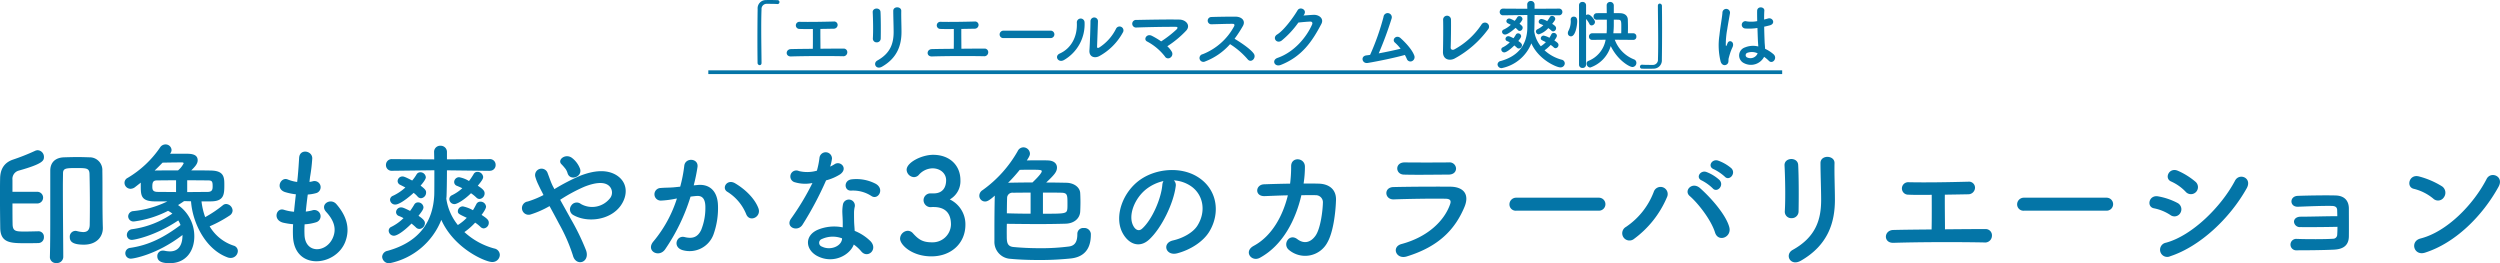
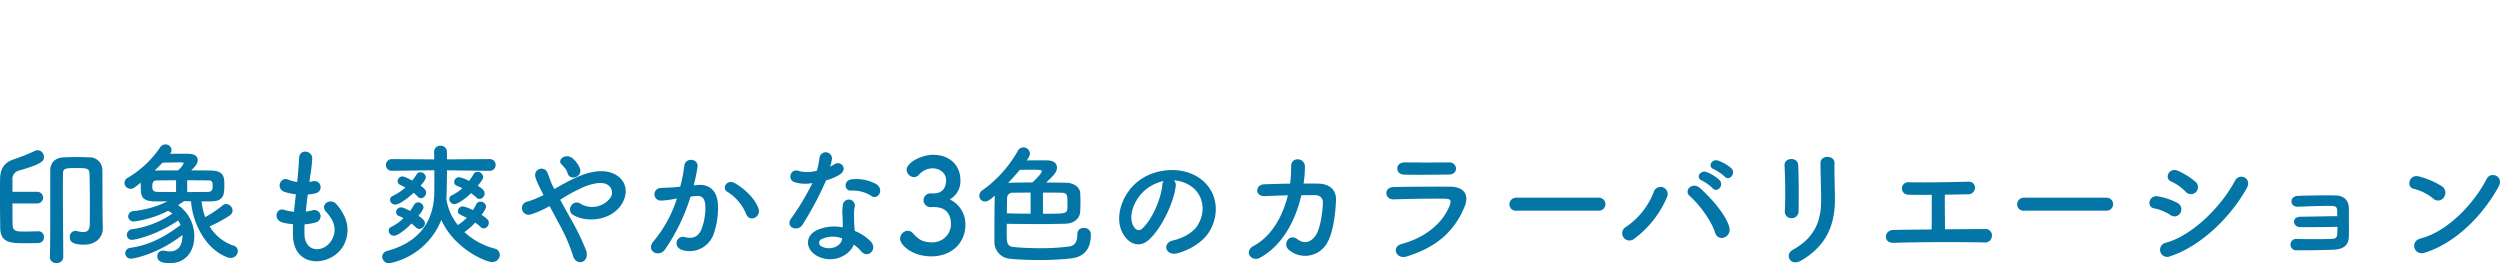
<svg xmlns="http://www.w3.org/2000/svg" width="666.987" height="70.245" viewBox="0 0 666.987 70.245">
  <g id="グループ_8772" data-name="グループ 8772" transform="translate(-306.275 -4062.24)">
-     <path id="パス_6435" data-name="パス 6435" d="M37.45,18c-.02-2.56-.08-6.06-.08-9.18,0-1.96.02-3.76.08-5.08a1.359,1.359,0,0,1,1.42-1.48c2.08,0,2.64.04,2.76.06h.08a.5.5,0,0,0,.52-.52.5.5,0,0,0-.54-.52c-.72-.02-1.34-.04-2.04-.04-.32,0-.64,0-.98.02a2.194,2.194,0,0,0-2.26,2.38c-.04,2.38-.06,5.46-.06,8.44,0,2.16.02,4.24.04,5.96a.589.589,0,0,0,.56.58c.26,0,.5-.18.5-.6Zm13.7-9.02c0,1.16.02,3.76-.02,5.28-2.18.02-4.26.04-5.82.08-1.48.02-1.58,2,0,1.96,3.82-.12,9.58-.14,13.84-.06a1.045,1.045,0,0,0,1.18-1,.958.958,0,0,0-.98-1.04c-1.76,0-3.96.02-6.18.04,0-1.3-.04-3.58-.02-5.28,1.3-.02,2.56-.04,3.54-.06a1.026,1.026,0,0,0,1.06-.98.922.922,0,0,0-1.04-.94c-3,.08-6.48.14-9.1.08a.951.951,0,1,0-.04,1.9C48.41,9,49.71,9,51.15,8.98Zm18.1,2.52c.04-1.86.04-5.28-.06-7.08-.08-1.26-2.14-1.16-2.08.08.1,1.9.16,5.04.04,7.02a.981.981,0,0,0,1.04,1.02A1.034,1.034,0,0,0,69.25,11.5Zm.36,7.52c4.14-2.38,5.18-5.84,5.18-9.28,0-1.66-.1-3.9-.06-5.6.02-1.22-2.14-1.3-2.14,0,0,1.58.1,4.06.1,5.62,0,2.98-.8,5.66-4.34,7.62C67.09,18.08,67.97,19.96,69.61,19.02ZM88.75,8.98c0,1.16.02,3.76-.02,5.28-2.18.02-4.26.04-5.82.08-1.48.02-1.58,2,0,1.96,3.82-.12,9.58-.14,13.84-.06a1.045,1.045,0,0,0,1.18-1,.958.958,0,0,0-.98-1.04c-1.76,0-3.96.02-6.18.04,0-1.3-.04-3.58-.02-5.28,1.3-.02,2.56-.04,3.54-.06a1.026,1.026,0,0,0,1.06-.98.922.922,0,0,0-1.04-.94c-3,.08-6.48.14-9.1.08a.951.951,0,1,0-.04,1.9C86.01,9,87.31,9,88.75,8.98Zm25.84,2.42a.99.99,0,1,0,0-1.98H102.03a1.02,1.02,0,0,0-1.06,1.02.963.963,0,0,0,1.06.96Zm19.26-1.5a1.04,1.04,0,1,0-1.82-1,12.622,12.622,0,0,1-4.46,5c-.38.22-.62.18-.6-.26.02-.68.22-5.96.24-6.74a1,1,0,1,0-2,0c0,1.18-.14,5.94-.28,7.74-.14,1.72,1.28,2.24,2.58,1.6A15.852,15.852,0,0,0,133.85,9.9Zm-15.72,7.36a11.012,11.012,0,0,0,5.5-10.12,1.033,1.033,0,1,0-2.06.16c.18,3.82-1.6,6.9-4.56,8.22C115.49,16.2,116.59,18.12,118.13,17.26Zm27.58-3.68a26.776,26.776,0,0,0,5.06-4.2c1.22-1.38-.08-2.9-1.88-2.92-3.32-.06-8.24.04-11.38.1a1.021,1.021,0,1,0,.02,2.02c3.1-.12,7.98-.2,10.48-.18.6,0,.44.42.18.68a29.443,29.443,0,0,1-4.12,3.2,21.248,21.248,0,0,0-2.48-1.48c-1.4-.72-2.36,1-1.26,1.52a14.672,14.672,0,0,1,4.72,3.96.989.989,0,0,0,1.46.34,1.179,1.179,0,0,0,.38-1.6A6.235,6.235,0,0,0,145.71,13.58Zm16.74-.56a20.807,20.807,0,0,1,4.68,4.02c.94,1.18,2.44-.38,1.64-1.5-.92-1.28-3.46-2.96-5.12-3.96a32.006,32.006,0,0,0,2.22-3.4c.78-1.36-.24-2.5-2.04-2.5-2.02,0-4.96.04-6.42.1a.971.971,0,0,0,0,1.94c1.76-.04,4.52-.14,5.78-.12.44,0,.52.32.34.66a16.26,16.26,0,0,1-8.38,7.44,1.032,1.032,0,1,0,.64,1.94A16.9,16.9,0,0,0,162.45,13.02Zm19.72-7.84c.94-1.34-1.06-2.3-1.72-1.18-.92,1.58-3.52,5.26-5.44,6.44-1.36.84-.18,2.56,1.16,1.66a24.25,24.25,0,0,0,4.5-4.84c.9-.1,2.36-.24,3.2-.26.48-.02.64.36.48.74-1.48,3.4-4.78,7.4-9.22,8.94-1.66.58-.84,2.54.86,1.88,5.62-2.22,8.38-6.28,10.82-10.94.74-1.42-.6-2.5-2.14-2.42-.8.04-1.78.12-2.64.18ZM209.09,15.9a10.313,10.313,0,0,1,.52,1.06,1.017,1.017,0,0,0,1.36.6,1.168,1.168,0,0,0,.64-1.46c-.64-1.8-2.72-3.84-3.68-4.7-1.12-1-2.42.4-1.5,1.2a11.4,11.4,0,0,1,1.52,1.64c-1.56.38-3.76.86-5.84,1.24a94.86,94.86,0,0,0,3.44-9.3,1.108,1.108,0,1,0-2.16-.42,64.912,64.912,0,0,1-3.58,10.12c-.34.06-.7.1-1.02.14-1.6.22-1.12,2.26.38,2.02C202.27,17.52,206.51,16.62,209.09,15.9Zm22.26-6.92a1.089,1.089,0,1,0-1.84-1.16,20.288,20.288,0,0,1-7.22,6.6c-.48.26-1,.06-.98-.5.06-1.52.12-6,.08-7.42a1.051,1.051,0,1,0-2.1.04c.06,1.34.02,6.2-.04,8.48-.06,2.12,1.72,2.52,3.06,1.86A27.129,27.129,0,0,0,231.35,8.98Zm16-.24a5.885,5.885,0,0,1,.82.66.67.67,0,0,0,.5.22.853.853,0,0,0,.76-.86c0-.28-.1-.58-1.04-1.16.66-.8.82-1.08.82-1.34a.868.868,0,0,0-.86-.78.645.645,0,0,0-.6.36,10.53,10.53,0,0,1-.7,1.04,4.272,4.272,0,0,0-1.5-.58.752.752,0,0,0-.76.72.619.619,0,0,0,.44.6c.24.1.52.22.8.36a6.72,6.72,0,0,1-1.56,1.06.662.662,0,0,0-.42.6.782.782,0,0,0,.8.76A5.733,5.733,0,0,0,247.35,8.74Zm2.84-3.42a.865.865,0,0,0,.92-.9.866.866,0,0,0-.94-.88l-6.48.04V2.5a.948.948,0,0,0-.98-1,.923.923,0,0,0-.98.94V2.5c0,.18.02.56.02,1.08l-6.42-.04a.882.882,0,0,0-.94.9.86.86,0,0,0,.92.88h.02l6.44-.08c0,1.66,0,3.5-.02,3.84-.2,3.8-2.08,7.04-7.1,8.44a.99.99,0,0,0-.84.9,1.054,1.054,0,0,0,1.1,1,10.8,10.8,0,0,0,7.92-6.62c1.98,4.42,6.76,6.42,7.72,6.42a1.12,1.12,0,0,0,1.2-1.08,1.018,1.018,0,0,0-.86-.98,10.865,10.865,0,0,1-4.54-2.5,9.843,9.843,0,0,0,1.64-1.44,5.871,5.871,0,0,1,.8.64.732.732,0,0,0,.5.24.854.854,0,0,0,.78-.86c0-.38-.2-.62-1.1-1.2.66-.88.68-1.18.68-1.26a.836.836,0,0,0-.86-.76.658.658,0,0,0-.62.38c-.16.3-.32.62-.52.92a5.334,5.334,0,0,0-1.52-.58.758.758,0,0,0-.78.72c0,.38.12.44,1.36,1.02a7.129,7.129,0,0,1-1.36,1.1,8.225,8.225,0,0,1-1.76-4.04,2.983,2.983,0,0,0,.04-.42c.02-.44.06-2.26.06-3.88l6.48.08ZM238.61,8.68a4.049,4.049,0,0,1,.6.56.691.691,0,0,0,.52.26.854.854,0,0,0,.78-.86c0-.24,0-.44-.84-1.06.8-.92.8-1.2.8-1.28a.832.832,0,0,0-.84-.76.653.653,0,0,0-.58.34,6.581,6.581,0,0,1-.66.92c-1.14-.6-1.32-.62-1.48-.62a.731.731,0,0,0-.74.7.646.646,0,0,0,.4.58c.24.12.52.26.78.4a7.373,7.373,0,0,1-1.88,1.26.677.677,0,0,0-.46.6.779.779,0,0,0,.8.74C236.67,10.46,238.49,8.8,238.61,8.68Zm-.32,4.68c.24.2.48.4.68.6a.712.712,0,0,0,.52.22.9.9,0,0,0,.84-.88c0-.28-.16-.58-.98-1.12.68-.84.76-1.1.76-1.3a.81.81,0,0,0-.82-.74.645.645,0,0,0-.6.36,10.816,10.816,0,0,1-.62.94c-1.02-.52-1.2-.54-1.38-.54a.752.752,0,0,0-.76.72.639.639,0,0,0,.46.6,5.207,5.207,0,0,1,.68.32,7.115,7.115,0,0,1-1.84,1.32.643.643,0,0,0-.42.6.8.8,0,0,0,.8.76C236.03,15.22,236.97,14.68,238.29,13.36Zm31.78-1.48a.8.8,0,0,0,.78-.88.808.808,0,0,0-.8-.88h-1.46c0-.5.02-1.02.02-1.54,0-.74-.02-1.48-.04-2.1-.02-.96-.72-1.68-2.02-1.72-.5-.02-1.1-.02-1.72-.02V2.7a.933.933,0,0,0-.98-.94.891.891,0,0,0-.92.96v.02c0,.62.02,1.3.02,2-1,0-1.96,0-2.66.02a.844.844,0,0,0-.86.88.812.812,0,0,0,.84.86h.02c.7-.02,1.68-.02,2.68-.02V7.92a21.736,21.736,0,0,1-.06,2.2h-3.84a.844.844,0,0,0-.86.88.828.828,0,0,0,.84.88h.02l3.58-.04a7.467,7.467,0,0,1-4.58,5.64.732.732,0,0,0-.5.72,1.064,1.064,0,0,0,.96,1.06,8.6,8.6,0,0,0,5.48-5.74c1.84,3.8,5,5.6,5.8,5.6A1.089,1.089,0,0,0,270.85,18a.957.957,0,0,0-.64-.92,8.971,8.971,0,0,1-5.12-5.24l4.96.04Zm-14.52,6.64a.857.857,0,0,0,.94.84.867.867,0,0,0,.94-.84V6.3a5.958,5.958,0,0,1,.9,1.34.618.618,0,0,0,.58.38.951.951,0,0,0,.9-.9c0-.58-1.18-2.02-1.84-2.02a1.006,1.006,0,0,0-.54.16V2.64a.893.893,0,0,0-.96-.88.859.859,0,0,0-.92.88Zm-2.16-7.58c1.3,0,1.68-3.24,1.68-3.98,0-.52-.06-1.28-.92-1.28a.77.77,0,0,0-.82.8v.06c0,.12.02.24.02.36a5.562,5.562,0,0,1-.62,2.56,1.3,1.3,0,0,0-.16.62A.833.833,0,0,0,253.39,10.94Zm11.32-.82c.08-.84.12-1.62.12-2.3V6.48c.44,0,.84.02,1.16.02.82.02.84.36.84,1.86,0,.58,0,1.18-.02,1.76Zm11.88-7.3c.02,2.7.08,6.46.08,9.72,0,1.74-.02,3.34-.06,4.54a1.359,1.359,0,0,1-1.42,1.48c-2.08,0-2.64-.04-2.76-.06h-.08a.537.537,0,0,0-.54.54.509.509,0,0,0,.54.52c.6.02,1.14.02,1.7.02.42,0,.84,0,1.32-.02a2.209,2.209,0,0,0,2.28-2.38c.04-2.38.06-5.46.06-8.44,0-2.16-.02-4.24-.04-5.96a.592.592,0,0,0-.58-.58c-.26,0-.5.18-.5.6ZM304.93,16.4a9.211,9.211,0,0,1,1.24,1.04c1,1.06,2.42-.68,1.28-1.72a9.55,9.55,0,0,0-2.26-1.46c-.02-.64-.1-1.3-.12-1.8-.04-.98-.1-2.54-.12-4.1.48-.1.96-.22,1.44-.34,1.72-.42.86-2.24-.44-1.84-.32.1-.68.18-1.02.28,0-.98.02-1.82.06-2.38.08-1.08-1.88-1.26-1.92.04-.02.62,0,1.64.02,2.76a8.4,8.4,0,0,1-2.82.06.979.979,0,1,0-.4,1.9,13.743,13.743,0,0,0,3.28-.14c.06,1.58.1,3.12.16,3.94.02.38.06.68.06,1a5.687,5.687,0,0,0-3.52.24,2.264,2.264,0,0,0-.3,4.2A3.972,3.972,0,0,0,304.93,16.4Zm-9.84,1.94c.5-.48.24-1.04.4-1.6.08-.32.2-.76.36-1.26a12.237,12.237,0,0,1,.62-1.58c.72-1.5-.8-2.18-1.26-1.22-.04.1-.18.46-.24.58-.2.4-.22.34-.26-.02a22.263,22.263,0,0,1,.38-4.18c.26-1.7.6-3.44.74-4.34a1.013,1.013,0,1,0-2.02-.04c-.1,1.3-.54,3.54-.8,5.96a18.092,18.092,0,0,0,.32,7.02C293.67,18.74,294.57,18.82,295.09,18.34Zm8.12-2.88a2.076,2.076,0,0,1-2.9,1.06.668.668,0,0,1,.12-1.18,3.609,3.609,0,0,1,2.76.12ZM23.25,20h286.5v1H23.25Z" transform="translate(472 4061)" fill="#0475a7" />
    <path id="パス_6436" data-name="パス 6436" d="M134.215,23.125c0,1.575-.735,2.03-1.75,2.03a7.944,7.944,0,0,1-1.715-.28,1.532,1.532,0,0,0-1.855,1.645c0,1.05.6,1.995,3.745,1.995,3.5,0,5.075-2.2,5.075-4.41V24c-.07-2.2-.1-4.76-.1-9.345,0-1.96,0-4.2-.035-5.845a3.389,3.389,0,0,0-3.5-3.6c-1.155-.035-2.135-.07-3.08-.07-1.12,0-2.24.035-3.57.07-2.485.07-3.745,1.435-3.745,3.57V19.45c0,4.305,0,8.855-.1,12.355v.07a1.6,1.6,0,0,0,1.75,1.54,1.677,1.677,0,0,0,1.82-1.61c0-1.645-.105-12.565-.105-18.76,0-1.54.035-2.8.035-3.535,0-1.365.735-1.435,3.5-1.435,2.7,0,3.5,0,3.57,1.5.07,2.45.1,5.845.1,8.61S134.215,23.125,134.215,23.125Zm-13.685,1.82c-1.54.035-2.625.07-3.675.07-2.38,0-3.185-.07-3.22-1.995-.035-1.855-.035-3.675-.035-5.495h6.58a1.558,1.558,0,1,0,0-3.115H113.6V11.225a2.283,2.283,0,0,1,1.61-2.45C121.86,6.92,122,6.045,122,5.1a1.773,1.773,0,0,0-1.68-1.785,1.869,1.869,0,0,0-.7.175A57.737,57.737,0,0,1,113.7,5.835c-2.415.84-3.36,2.66-3.395,5.04-.035,1.575-.035,3.29-.035,5,0,2.765.035,5.6.07,8.12.035,4.095,2.8,4.13,6.755,4.13,1.085,0,2.135,0,3.395-.035a1.513,1.513,0,0,0,1.5-1.61,1.442,1.442,0,0,0-1.435-1.54Zm46.06-7.98c3.535-.035,3.535-1.96,3.535-4.515,0-1.96-.14-3.64-3.535-3.71C164.98,8.7,163.16,8.7,161.3,8.7c.91-.91,1.715-1.715,1.715-2.695,0-1.75-1.96-1.75-3.22-1.75h-4.13l.1-.175a1.415,1.415,0,0,0,.28-.84,1.582,1.582,0,0,0-1.61-1.47,1.732,1.732,0,0,0-1.47.84A27.246,27.246,0,0,1,144.33,10.7a1.476,1.476,0,0,0-.84,1.3,1.627,1.627,0,0,0,1.61,1.61,2.06,2.06,0,0,0,1.26-.49q.683-.525,1.47-1.155v.735c0,2.625,0,4.235,3.745,4.27h3.36a26.544,26.544,0,0,1-9.1,2.59,1.458,1.458,0,0,0-1.365,1.4,1.407,1.407,0,0,0,1.575,1.365,27.74,27.74,0,0,0,9.065-2.835,7.506,7.506,0,0,1,1.155.735,24.8,24.8,0,0,1-10.745,4.165,1.561,1.561,0,0,0-1.4,1.54,1.29,1.29,0,0,0,1.435,1.3c.385,0,5.845-.875,12.285-5.18a7.915,7.915,0,0,1,.6,1.225c-4.34,3.255-8.365,5.355-13.37,6.09a1.443,1.443,0,1,0,.28,2.87c.35,0,6.58-.91,13.615-6.3,0,4.1-2.38,4.375-3.36,4.375a6.982,6.982,0,0,1-1.435-.175,2.153,2.153,0,0,0-.455-.035,1.442,1.442,0,0,0-1.47,1.5c0,1.645,1.82,1.855,3.325,1.855,4.41,0,6.545-3.36,6.545-7.14a10.092,10.092,0,0,0-4.34-8.365c.525-.315,1.05-.665,1.61-1.05.63,0,1.225.035,1.855.035.385,5.7,3.85,12.845,9.765,14.98a2.3,2.3,0,0,0,.8.14,1.9,1.9,0,0,0,1.925-1.855,1.514,1.514,0,0,0-1.155-1.435,11.647,11.647,0,0,1-6.37-5.145,33.407,33.407,0,0,0,5.32-2.87,1.643,1.643,0,0,0,.805-1.33,1.822,1.822,0,0,0-1.715-1.75,1.357,1.357,0,0,0-.91.35,31.4,31.4,0,0,1-4.69,3.15,18.814,18.814,0,0,1-.98-4.2Zm-6.37-5.635c1.855,0,3.71.035,5.355.035,1.19,0,1.435.14,1.435,1.54,0,.84-.07,1.54-1.4,1.54-1.575,0-3.465.035-5.39.035ZM157.77,8.7c-2.17,0-4.305,0-6.23.035q1.1-1.05,2.1-2.1c1.575-.035,4.69-.07,5.11-.07.315,0,.525.07.525.245A5.7,5.7,0,0,1,157.77,8.7Zm-.525,5.775c-1.75,0-3.43-.035-4.83-.035-1.435,0-1.5-.63-1.5-1.5,0-1.435.49-1.575,1.47-1.575,1.505,0,3.185-.035,4.865-.035Zm34.3,8.61a12.6,12.6,0,0,0,3.115-.56,1.672,1.672,0,1,0-1.12-3.15,11.928,11.928,0,0,1-1.68.315c.14-1.47.315-2.975.525-4.55a10.875,10.875,0,0,0,2.135-.35,1.643,1.643,0,1,0-.8-3.185,6.449,6.449,0,0,1-.875.175c.035-.42.1-.84.14-1.26a44.084,44.084,0,0,0,.6-5.04c0-2.065-3.325-2.625-3.5-.175-.105,1.645-.175,2.975-.385,5.18-.035.42-.1.875-.14,1.3a9.892,9.892,0,0,1-2.52-.665c-1.855-.77-3.4,2.45-.735,3.36a15.946,15.946,0,0,0,2.905.6c-.175,1.575-.35,3.115-.49,4.655a12.265,12.265,0,0,1-2.7-.525c-1.995-.665-3.08,2.66-.245,3.43a19.074,19.074,0,0,0,2.7.42c-.07,1.085-.07,2.135-.035,3.115.28,9.345,11.445,8.19,13.965,1.54,1.33-3.535.35-6.86-2.38-10.01-1.54-1.785-4.55.07-2.73,2.065,1.96,2.135,2.94,4.445,1.715,7.07-1.82,3.885-7.28,4.1-7.49-.91A25.932,25.932,0,0,1,191.545,23.09Zm44.38-8.3a10.3,10.3,0,0,1,1.435,1.155,1.173,1.173,0,0,0,.875.385,1.492,1.492,0,0,0,1.33-1.5c0-.49-.175-1.015-1.82-2.03,1.155-1.4,1.435-1.89,1.435-2.345a1.52,1.52,0,0,0-1.505-1.365,1.129,1.129,0,0,0-1.05.63,18.428,18.428,0,0,1-1.225,1.82,7.476,7.476,0,0,0-2.625-1.015,1.316,1.316,0,0,0-1.33,1.26,1.083,1.083,0,0,0,.77,1.05c.42.175.91.385,1.4.63a11.761,11.761,0,0,1-2.73,1.855,1.158,1.158,0,0,0-.735,1.05,1.368,1.368,0,0,0,1.4,1.33C232.18,17.7,234.1,16.615,235.925,14.8Zm4.97-5.985a1.513,1.513,0,0,0,1.61-1.575,1.516,1.516,0,0,0-1.645-1.54l-11.34.07V3.875a1.659,1.659,0,0,0-1.715-1.75A1.615,1.615,0,0,0,226.09,3.77v.1c0,.315.035.98.035,1.89l-11.235-.07a1.543,1.543,0,0,0-1.645,1.575,1.505,1.505,0,0,0,1.61,1.54h.035l11.27-.14c0,2.9,0,6.125-.035,6.72-.35,6.65-3.64,12.32-12.425,14.77a1.733,1.733,0,0,0-1.47,1.575,1.844,1.844,0,0,0,1.925,1.75A18.9,18.9,0,0,0,228.015,21.9c3.465,7.735,11.83,11.235,13.51,11.235a1.959,1.959,0,0,0,2.1-1.89,1.781,1.781,0,0,0-1.505-1.715,19.014,19.014,0,0,1-7.945-4.375,17.226,17.226,0,0,0,2.87-2.52,10.274,10.274,0,0,1,1.4,1.12,1.281,1.281,0,0,0,.875.42,1.494,1.494,0,0,0,1.365-1.5c0-.665-.35-1.085-1.925-2.1,1.155-1.54,1.19-2.065,1.19-2.2a1.463,1.463,0,0,0-1.505-1.33,1.152,1.152,0,0,0-1.085.665c-.28.525-.56,1.085-.91,1.61a9.335,9.335,0,0,0-2.66-1.015,1.326,1.326,0,0,0-1.365,1.26c0,.665.21.77,2.38,1.785a12.475,12.475,0,0,1-2.38,1.925,14.393,14.393,0,0,1-3.08-7.07,5.221,5.221,0,0,0,.07-.735c.035-.77.105-3.955.105-6.79l11.34.14ZM220.63,14.69a7.086,7.086,0,0,1,1.05.98,1.209,1.209,0,0,0,.91.455,1.494,1.494,0,0,0,1.365-1.5c0-.42,0-.77-1.47-1.855,1.4-1.61,1.4-2.1,1.4-2.24a1.456,1.456,0,0,0-1.47-1.33,1.143,1.143,0,0,0-1.015.595,11.514,11.514,0,0,1-1.155,1.61c-1.995-1.05-2.31-1.085-2.59-1.085a1.279,1.279,0,0,0-1.295,1.225,1.131,1.131,0,0,0,.7,1.015c.42.21.91.455,1.365.7a12.9,12.9,0,0,1-3.29,2.205,1.186,1.186,0,0,0-.8,1.05,1.363,1.363,0,0,0,1.4,1.3C217.235,17.805,220.42,14.9,220.63,14.69Zm-.56,8.19c.42.35.84.7,1.19,1.05a1.246,1.246,0,0,0,.91.385,1.566,1.566,0,0,0,1.47-1.54c0-.49-.28-1.015-1.715-1.96,1.19-1.47,1.33-1.925,1.33-2.275a1.418,1.418,0,0,0-1.435-1.3,1.129,1.129,0,0,0-1.05.63,18.923,18.923,0,0,1-1.085,1.645c-1.785-.91-2.1-.945-2.415-.945a1.317,1.317,0,0,0-1.33,1.26,1.119,1.119,0,0,0,.8,1.05,9.112,9.112,0,0,1,1.19.56,12.451,12.451,0,0,1-3.22,2.31,1.125,1.125,0,0,0-.735,1.05,1.391,1.391,0,0,0,1.4,1.33C216.115,26.135,217.76,25.19,220.07,22.88ZM265.045,8.32a6.545,6.545,0,0,0-2.065-2.87c-1.75-1.435-4.1.385-2.94,1.575a11.646,11.646,0,0,1,.875.98,3.621,3.621,0,0,1,.77,1.4C262.315,11.645,265.675,10.455,265.045,8.32Zm-5.32,8.225a43.424,43.424,0,0,1,6.4-3.465c2.9-1.155,5.145-1.365,6.44-.42a2.432,2.432,0,0,1,.35,3.6,6.057,6.057,0,0,1-7.665,1.4,1.743,1.743,0,0,0-2.59.455,1.708,1.708,0,0,0,.49,2.45c3.745,2.2,9.94,1.47,12.74-2.485,1.96-2.8,1.855-6.195-1.12-8.085-2.7-1.68-6.16-1.225-9.625.1a54.869,54.869,0,0,0-6.965,3.605c-.14-.28-.28-.56-.42-.805-.56-1.12-.91-2.275-1.365-3.43a1.716,1.716,0,0,0-3.29.98,11.973,11.973,0,0,0,.735,1.925c.315.665.63,1.33.945,1.925.175.315.315.63.49.98A25.227,25.227,0,0,1,251.08,17a1.777,1.777,0,1,0,.84,3.43,25.051,25.051,0,0,0,4.97-2.205c.805,1.47,1.68,3.08,2.52,4.69a45.256,45.256,0,0,1,3.71,8.47c.385,1.54,1.575,2.03,2.485,1.715s1.575-1.435,1.05-3.01a62.165,62.165,0,0,0-4.13-8.505C261.58,19.87,260.6,18.12,259.725,16.545Zm52.885,2.24c-.945-2.52-3.43-5.005-6.23-6.65-2.17-1.26-3.71,1.365-1.995,2.31a12.567,12.567,0,0,1,5.005,6.02C310.335,22.635,313.485,21.1,312.61,18.785Zm-17.255-6.09A46.116,46.116,0,0,0,296.37,7.76c.28-2.345-3.29-2.555-3.535-.28a37.367,37.367,0,0,1-1.085,5.565L290,13.22c-1.26.105-2.345.07-3.43.175a1.682,1.682,0,1,0,.105,3.36,23.745,23.745,0,0,0,3.78-.49l.42-.07a33.77,33.77,0,0,1-6.2,11.375c-2.275,2.555,1.365,4.585,3.045,2.2a51.571,51.571,0,0,0,6.79-14.07c.56-.07,1.085-.14,1.61-.175,1.61-.14,2.345.875,2.345,3.01a15.622,15.622,0,0,1-1.12,6.055c-.98,2.065-2.45,2.38-4.445,1.89-2.135-.525-3.255,2.695-.49,3.5a6.785,6.785,0,0,0,8.225-4.2,20.846,20.846,0,0,0,1.19-7.805c-.14-3.92-2.38-5.635-5.32-5.39Zm47.46,2.87c1.715,1.085,3.535-1.82,1.155-3.255a11.07,11.07,0,0,0-6.44-1.225c-2.24.21-2.1,3.115-.175,3.01A9,9,0,0,1,342.815,15.565Zm-15.785-3.5a68.308,68.308,0,0,1-5.74,9.555c-1.54,2.275,1.82,3.64,3.115,1.54a88.438,88.438,0,0,0,6.265-11.8,13.37,13.37,0,0,0,3.745-1.61c2.24-1.61.035-3.78-1.54-2.66a10.856,10.856,0,0,1-1.12.6,11.769,11.769,0,0,0,.49-2.135,1.676,1.676,0,0,0-3.325-.315,22.567,22.567,0,0,1-.7,3.535,9.344,9.344,0,0,1-4.795.1,1.6,1.6,0,1,0-1.015,3.01A9.575,9.575,0,0,0,327.03,12.065ZM338.055,28.48a10.136,10.136,0,0,1,1.995,1.82c1.68,2.03,4.515-.455,2.52-2.66a12.7,12.7,0,0,0-4.27-2.8c-.035-.77-.105-1.505-.14-2.17-.035-1.015-.035-1.89-.035-2.695a6.981,6.981,0,0,1,.21-1.645,1.608,1.608,0,0,0-3.15-.63,10.438,10.438,0,0,0-.175,2.345c.035.875.105,1.75.105,2.625V23.9a11.442,11.442,0,0,0-6.72.665c-3.605,1.61-3.22,5.39.035,7.035C332.665,33.73,337.04,31.28,338.055,28.48Zm-3.115-1.645c-.035.105,0,.245-.035.35-.385,1.89-3.22,2.905-5.32,1.855a1.063,1.063,0,0,1-.035-2.03A7.018,7.018,0,0,1,334.94,26.835Zm23.555-12a1.828,1.828,0,0,0-1.82,1.82,1.889,1.889,0,0,0,1.855,1.855c.14,0,.315-.035.525-.035h.315c2.485,0,4.62,1.085,4.62,4.655a4.889,4.889,0,0,1-5.04,4.76c-2.415,0-3.535-.665-5.11-2.415a1.879,1.879,0,0,0-1.365-.665,2.172,2.172,0,0,0-2.065,2.1c0,1.645,3.15,4.725,8.365,4.725,5.285,0,9.065-3.5,9.065-8.435a7.344,7.344,0,0,0-4.165-6.755A5.6,5.6,0,0,0,366.51,11.3c0-3.92-2.835-6.755-7.28-6.755-3.045,0-7.07,2.03-7.07,3.99a2.053,2.053,0,0,0,1.96,1.96,1.758,1.758,0,0,0,1.225-.525,5.005,5.005,0,0,1,3.71-1.82c2.135,0,3.64,1.4,3.64,3.15,0,2.065-1.015,3.465-3.15,3.535ZM378.9,22.95c2.8.035,5.635.07,8.435.07q3.675,0,7.245-.1c2.345-.07,3.78-1.47,3.885-3.185.035-.595.07-1.575.07-2.555s-.035-1.96-.07-2.485c-.105-1.435-1.575-2.66-3.71-2.695-1.785-.035-3.605-.07-5.355-.07,2.135-2.03,2.87-2.835,2.87-3.99,0-1.015-.77-1.82-2.31-1.89-.56-.035-1.505-.035-2.555-.035s-2.2,0-3.185.035c.8-1.19.84-1.54.84-1.855a1.76,1.76,0,0,0-1.75-1.645,1.691,1.691,0,0,0-1.505.98A32.32,32.32,0,0,1,372.39,13.99a1.765,1.765,0,0,0-.84,1.435A1.539,1.539,0,0,0,373.09,17c.455,0,1.05-.175,2.59-1.575-.07,2.485-.1,6.195-.1,9.31V27.57a4.517,4.517,0,0,0,4.34,4.725c2.135.21,4.83.315,7.6.315a79.471,79.471,0,0,0,8.505-.42c5.25-.595,5.285-5,5.285-6.58a1.734,1.734,0,0,0-1.89-1.54,1.559,1.559,0,0,0-1.715,1.575c0,1.575-.315,3.115-2.24,3.36a57.347,57.347,0,0,1-7.63.455c-2.415,0-4.865-.1-7.105-.315-1.82-.14-1.855-1.4-1.855-3.045C378.865,25.12,378.865,23.825,378.9,22.95Zm9.625-8.33c1.715,0,3.4,0,4.9.035,1.645.035,1.645.6,1.645,3.01,0,.525,0,1.015-.035,1.295-.14,1.3-.63,1.3-6.51,1.3Zm-2.8-2.7c-2.205,0-4.3.035-6.23.07-.1,0-.175.035-.28.035a41.545,41.545,0,0,0,3.115-3.465c.98-.035,2.1-.035,3.08-.035,2.52,0,2.8.07,2.8.42C388.21,9.16,387.895,9.86,385.725,11.925Zm-.49,8.33c-2.1,0-4.27-.035-6.335-.1,0-.98.035-3.36.07-4.235a1.419,1.419,0,0,1,1.575-1.26c1.47,0,3.045-.035,4.69-.035Zm38.22-8.89a9.078,9.078,0,0,1,4.34,1.4c3.465,2.2,4.41,6.79,1.925,10.71-1.155,1.82-3.85,3.325-6.51,3.92-3.01.7-1.925,4.235,1.155,3.43,3.465-.91,6.9-3.08,8.54-5.775,3.045-5,2.17-11.445-3.255-14.7-4.41-2.66-10.815-2.17-15.12.805-4.69,3.255-7.035,9.765-4.83,14.1,1.54,3.01,4.48,4.375,7.175,1.89,3.36-3.115,6.51-9.73,7.07-14.175A1.751,1.751,0,0,0,423.455,11.365Zm-2.765.175a2.475,2.475,0,0,0-.315,1.085c-.35,3.78-2.8,9.345-5.425,11.655-.875.77-1.785.245-2.31-.77-1.47-2.7.28-7.35,3.535-9.87A11.6,11.6,0,0,1,420.69,11.54Zm33.18,3.815c-1.365,5.565-4.3,10.885-9.1,13.475-2.8,1.5-.6,4.41,1.645,3.185,6.23-3.4,9.59-10.325,11.06-16.695,1.4,0,2.73-.035,3.815,0a1.89,1.89,0,0,1,1.925,2.065c-.035,1.82-.56,6.65-1.925,8.68-1.225,1.785-3.01,2.415-4.9.98-2.17-1.645-4.025,1.4-2.24,2.87a6.716,6.716,0,0,0,10.325-2.1c1.47-2.625,2.135-7.7,2.24-11.235.07-2.835-1.89-4.27-4.62-4.34-1.225-.035-2.59-.035-4.025-.035a29.432,29.432,0,0,0,.35-4.445c.035-2.52-3.71-2.8-3.675-.14a35.158,35.158,0,0,1-.28,4.62c-2.52.035-4.97.105-6.965.175-2.345.105-2.555,3.29.245,3.15C449.495,15.5,451.665,15.39,453.87,15.355ZM498.74,8.18a1.709,1.709,0,0,0-1.89-1.61c-3.535.035-8.435.035-11.795,0-2.7-.035-2.555,3.185-.245,3.255,3.78.105,8.61,0,11.9,0C498.145,9.825,498.74,9.02,498.74,8.18Zm2.24,10.29c1.435-3.43-.28-5.39-3.78-5.425-4.76-.035-10.64,0-15.155.1-2.7.07-2.38,3.4.105,3.29,3.745-.14,10.255-.245,13.825-.175,1.33.035,1.505.6,1.155,1.54-1.575,4.445-6.02,8.68-12.915,10.535-2.8.735-1.5,4.2,1.365,3.325C494.26,29,498.53,24.315,500.98,18.47Zm35.84.98a1.733,1.733,0,1,0,0-3.465H514.84a1.785,1.785,0,0,0-1.855,1.785,1.685,1.685,0,0,0,1.855,1.68Zm33.6-9.1c1.19,1.33,3.15-.84,1.75-2.24a11.285,11.285,0,0,0-3.535-2.03c-1.645-.525-2.9,1.61-1.12,2.31A12.829,12.829,0,0,1,570.42,10.35Zm-3.22,3.115c1.155,1.365,3.185-.735,1.82-2.2a10.94,10.94,0,0,0-3.465-2.135c-1.61-.6-3.01,1.54-1.225,2.275A12.248,12.248,0,0,1,567.2,13.465Zm4.445,10.4c-.84-3.22-4.76-7.735-7.8-10.43-2.1-1.855-4.445.665-2.765,2.1,2.275,1.96,5.705,6.37,6.755,9.73C568.67,27.99,572.345,26.555,571.645,23.86ZM546.27,26.94a26.719,26.719,0,0,0,8.75-11.1,1.906,1.906,0,1,0-3.535-1.4,19.634,19.634,0,0,1-7.42,9.345A1.934,1.934,0,1,0,546.27,26.94Zm43.855-7.315c.07-3.255.07-9.24-.105-12.39-.14-2.2-3.745-2.03-3.64.14.175,3.325.28,8.82.07,12.285a1.716,1.716,0,0,0,1.82,1.785A1.81,1.81,0,0,0,590.125,19.625Zm.63,13.16c7.245-4.165,9.065-10.22,9.065-16.24,0-2.905-.175-6.825-.105-9.8.035-2.135-3.745-2.275-3.745,0,0,2.765.175,7.105.175,9.835,0,5.215-1.4,9.905-7.6,13.335C586.345,31.14,587.885,34.43,590.755,32.785Zm34.895-17.57c0,2.03.035,6.58-.035,9.24-3.815.035-7.455.07-10.185.14-2.59.035-2.765,3.5,0,3.43,6.685-.21,16.765-.245,24.22-.1a1.828,1.828,0,0,0,2.065-1.75A1.676,1.676,0,0,0,640,24.35c-3.08,0-6.93.035-10.815.07,0-2.275-.07-6.265-.035-9.24,2.275-.035,4.48-.07,6.2-.105A1.8,1.8,0,0,0,637.2,13.36a1.613,1.613,0,0,0-1.82-1.645c-5.25.14-11.34.245-15.925.14a1.664,1.664,0,1,0-.07,3.325C620.855,15.25,623.13,15.25,625.65,15.215Zm46.62,4.235a1.733,1.733,0,1,0,0-3.465H650.29a1.785,1.785,0,0,0-1.855,1.785,1.685,1.685,0,0,0,1.855,1.68Zm23.905-5.005a1.884,1.884,0,0,0-.175-2.73,19.144,19.144,0,0,0-4.655-2.905c-2.38-1.05-3.78,2.065-1.785,2.87a12.253,12.253,0,0,1,3.815,2.695A1.868,1.868,0,0,0,696.175,14.445Zm13.51-.98c1.54-2.765-1.96-4.2-3.115-2.03C702.9,18.4,695.125,26.1,688.16,27.99a1.91,1.91,0,1,0,1.155,3.6C697.26,28.97,705.205,21.48,709.685,13.465ZM692.01,20.01a1.892,1.892,0,0,0-.8-2.625,17.7,17.7,0,0,0-5.11-1.75c-2.555-.49-3.22,2.835-1.12,3.185a12.273,12.273,0,0,1,4.34,1.785A1.812,1.812,0,0,0,692.01,20.01ZM733.9,23.755c0,.84-.035,1.61-.07,2.135a1.1,1.1,0,0,1-1.155,1.05c-1.89.14-6.93.14-9.66.035a1.529,1.529,0,1,0,.035,3.045c2.625,0,7.175-.035,9.9-.175,1.96-.1,3.92-.735,3.99-3.465.035-2.275,0-5.95,0-7.49,0-1.925-1.015-3.43-3.535-3.5-2.555-.07-7.28,0-10.115.105-2.275.1-2.205,3.01.1,2.9,2.625-.1,6.9-.28,9.135-.21.77.035,1.26.315,1.295,1.085,0,.385.035.945.035,1.645-2.52,0-7.385.14-9.765.14-1.155,0-1.82.63-1.785,1.4A1.549,1.549,0,0,0,724,23.825C726.31,23.86,730.58,23.825,733.9,23.755Zm42.98-10.71c1.54-2.765-2.065-4.235-3.185-2.065-3.535,6.86-10.6,14.1-17.64,15.89-2.9.735-1.785,4.725,1.19,3.78C765.3,28.095,772.545,20.92,776.885,13.045ZM762.29,15.88a2.069,2.069,0,0,0-.455-2.9,22.2,22.2,0,0,0-6.16-2.66c-2.66-.735-3.535,2.8-1.435,3.29a12.919,12.919,0,0,1,5.18,2.59A1.854,1.854,0,0,0,762.29,15.88Z" transform="translate(196 4099)" fill="#0475a7" />
  </g>
</svg>